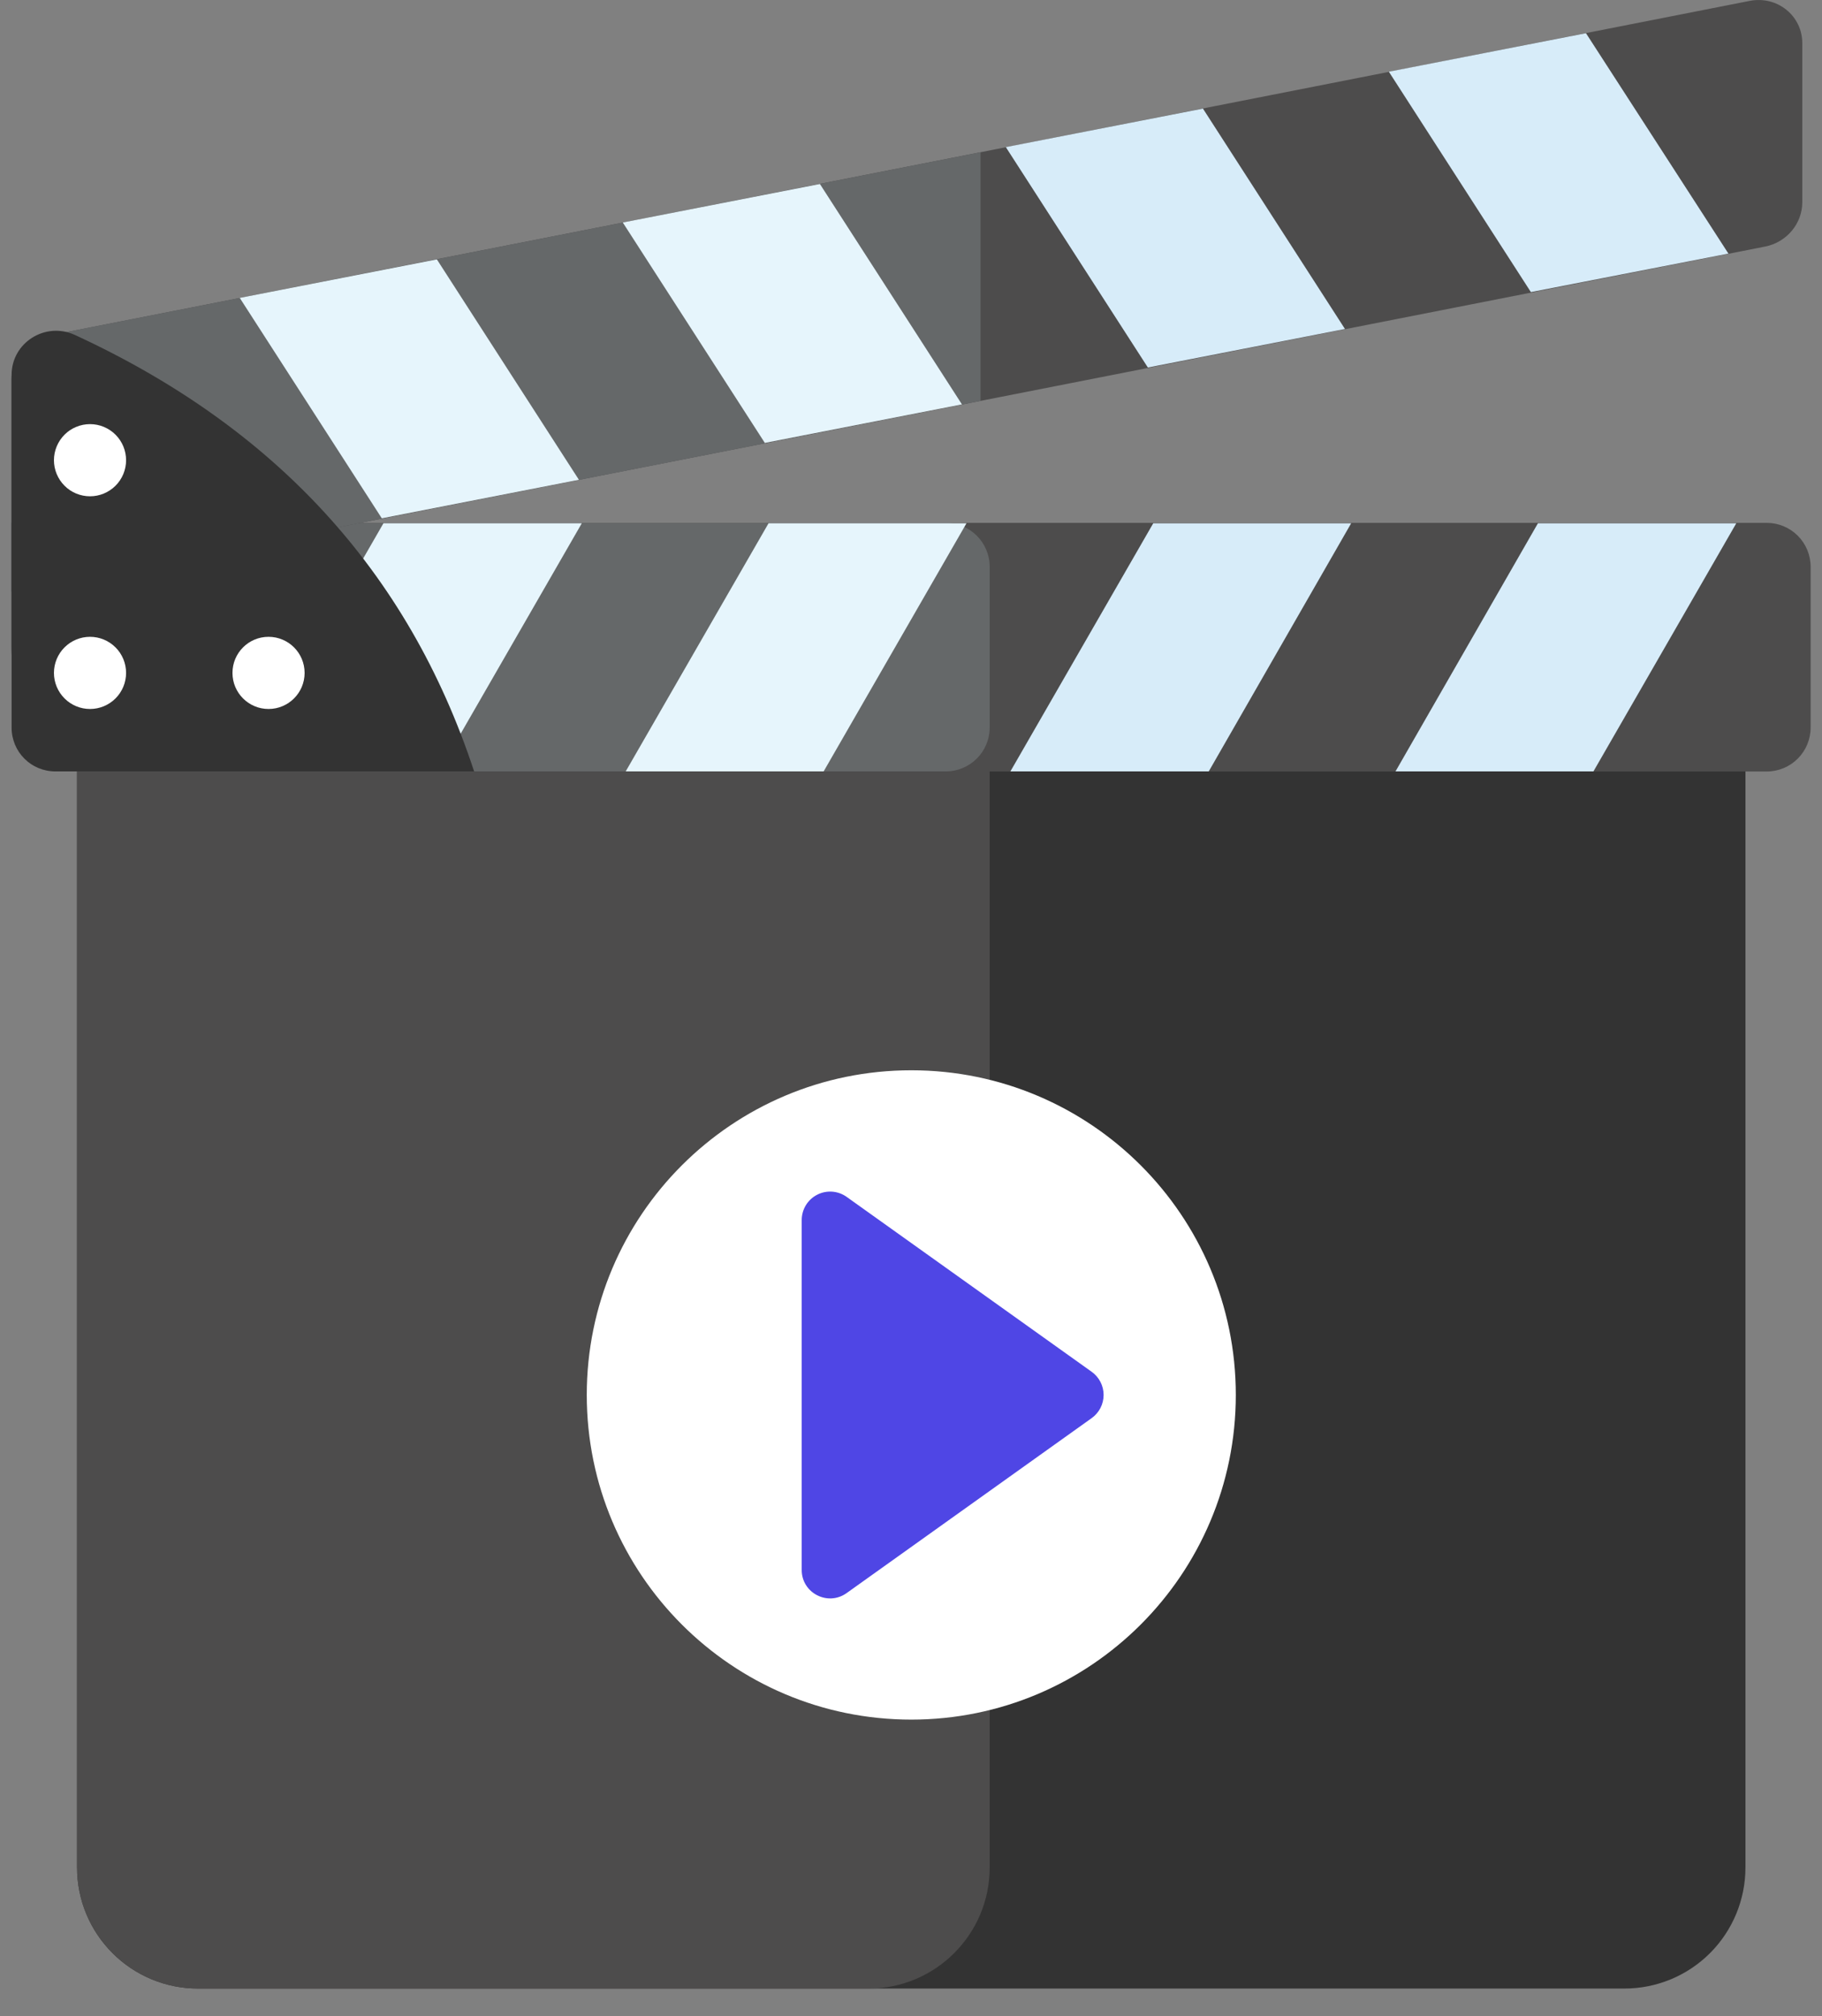
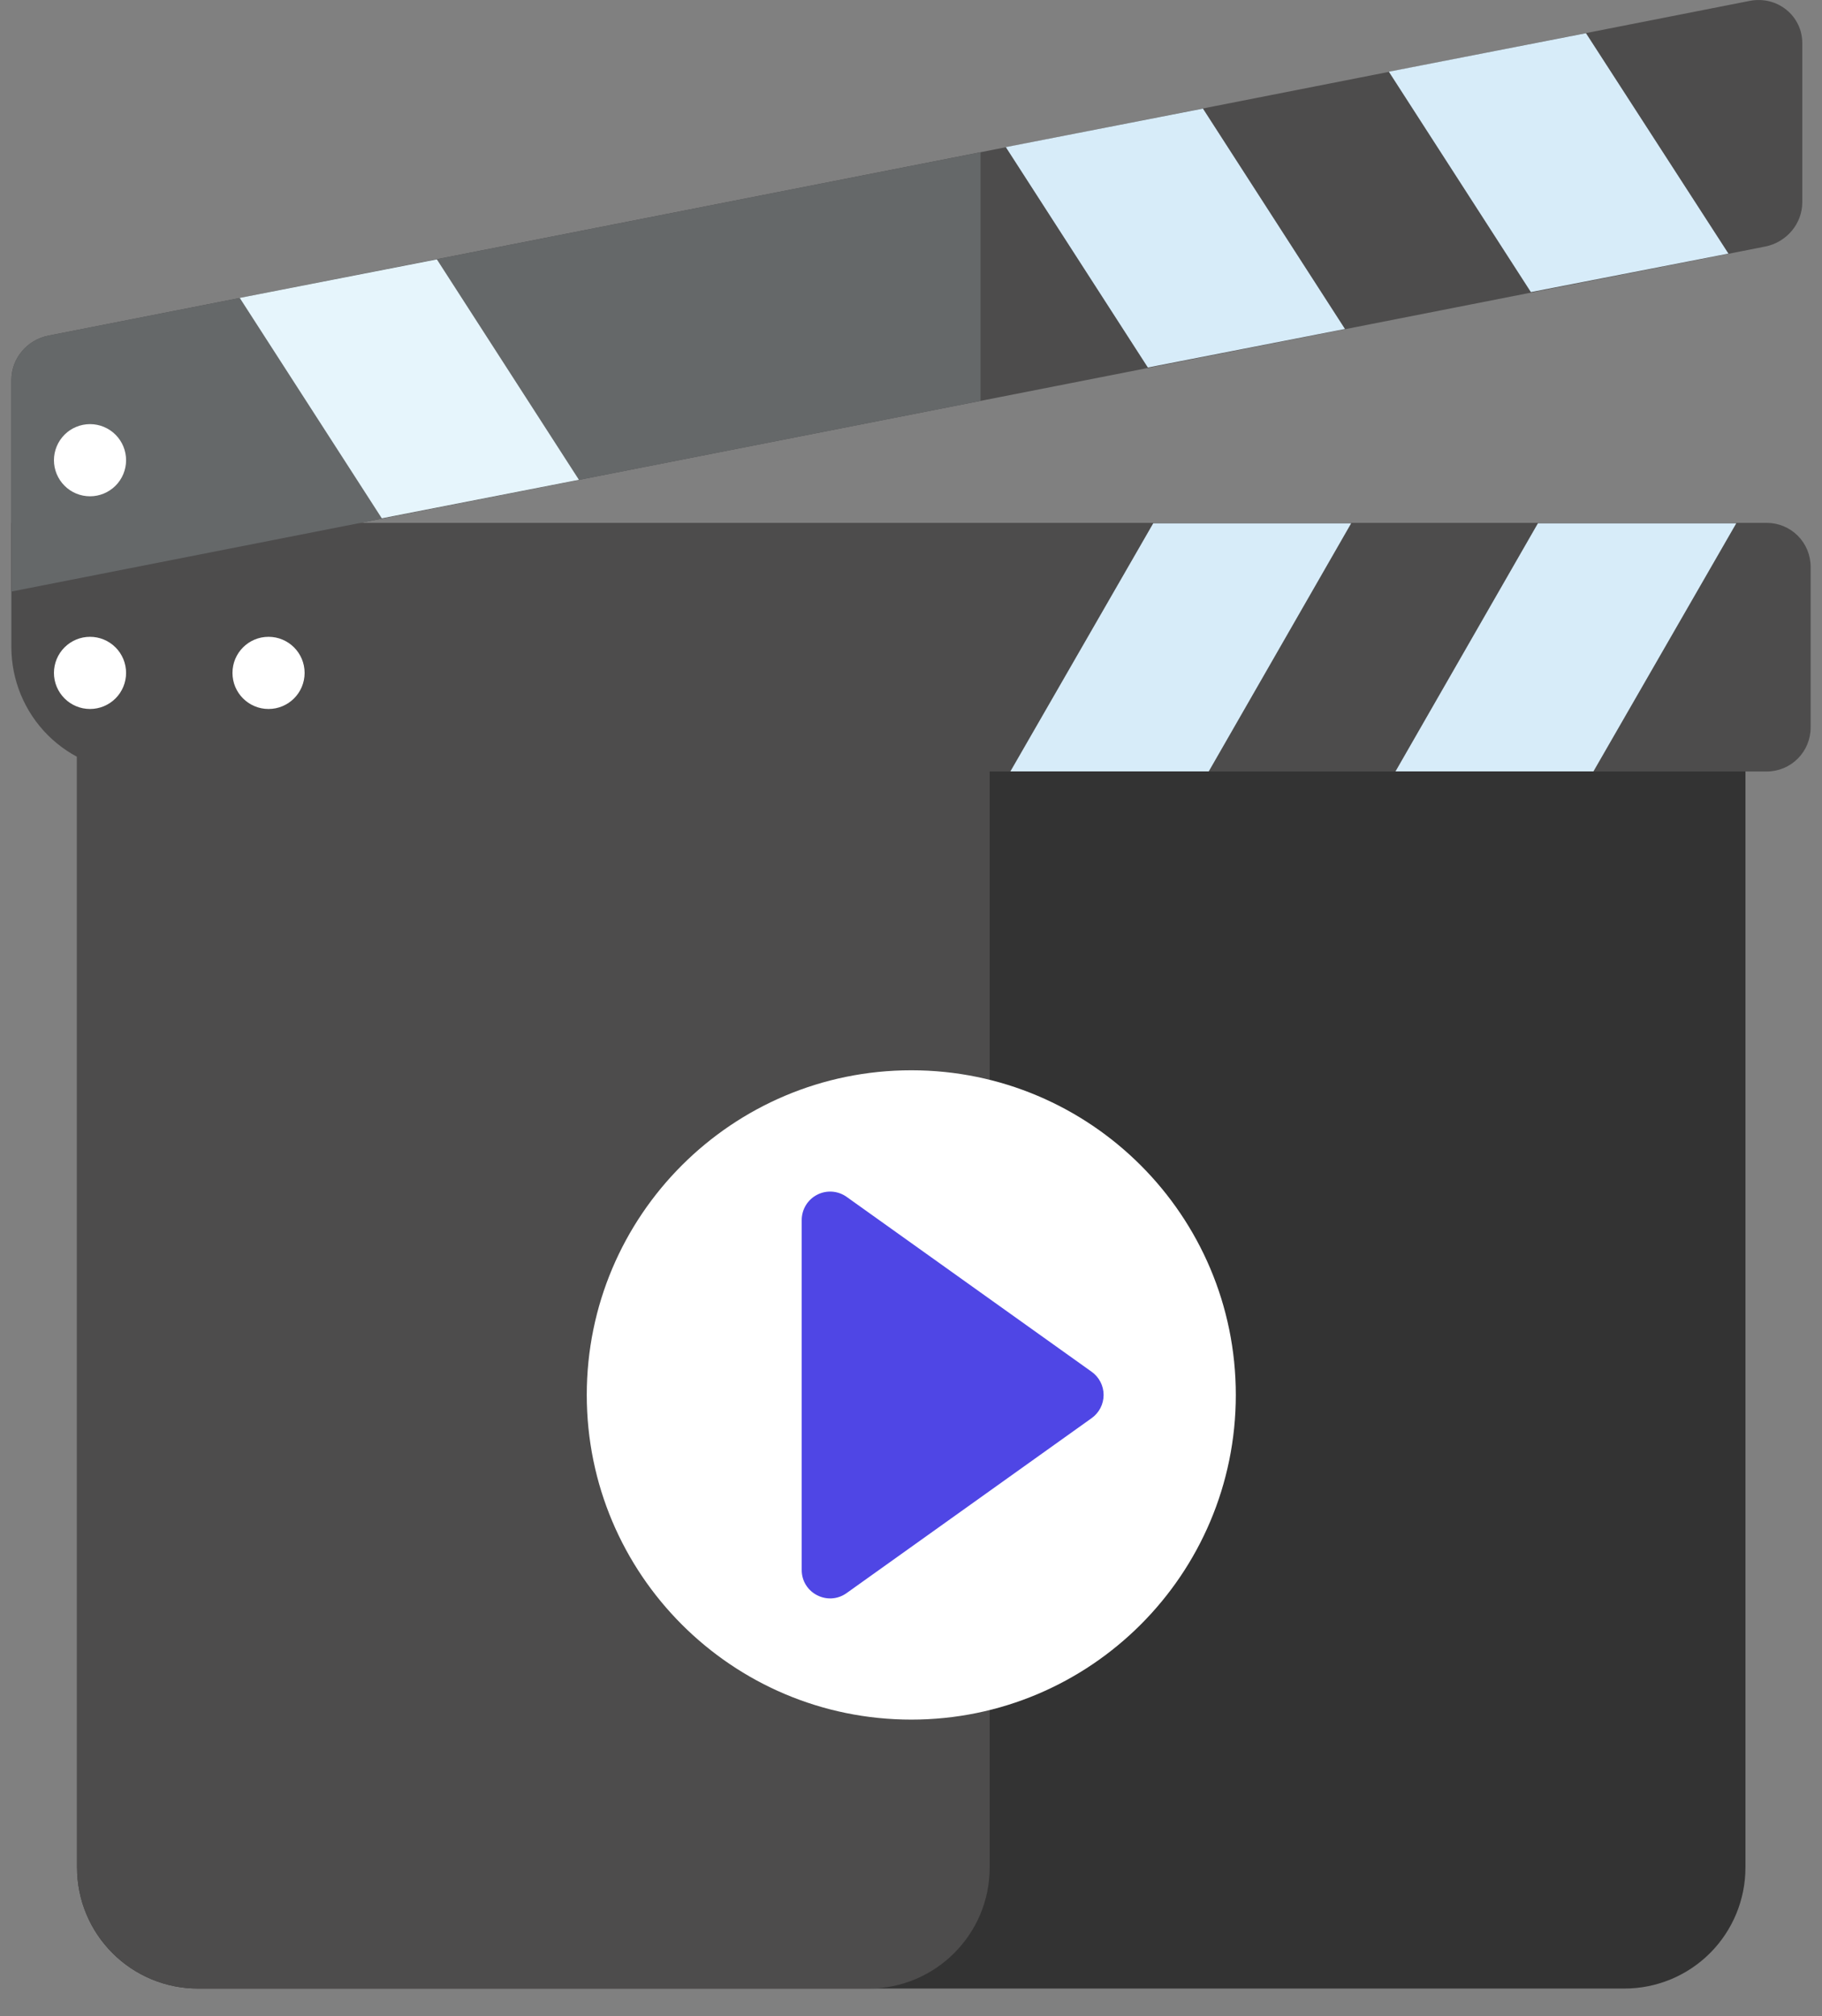
<svg xmlns="http://www.w3.org/2000/svg" width="66" height="73" viewBox="0 0 66 73" fill="none">
  <rect x="0" y="0" width="66" height="73" fill="#808080" stroke="none" />
  <path d="M2.792 27.087V67.622C2.792 68.197 2.905 68.767 3.125 69.298C3.345 69.83 3.668 70.312 4.075 70.719C4.482 71.126 4.965 71.449 5.496 71.669C6.028 71.889 6.598 72.002 7.173 72.002H58.846C60.008 72.002 61.122 71.54 61.944 70.719C62.765 69.897 63.227 68.783 63.227 67.622V27.087H2.793H2.792Z" fill="#333333" />
  <path d="M35.85 27.092V67.622C35.85 70.037 33.885 72.002 31.47 72.002H7.17C4.755 72.002 2.79 70.037 2.79 67.622V27.092H35.85Z" fill="#4D4C4C" />
  <path d="M63.998 18.932H0.412V23.432C0.412 24.023 0.529 24.608 0.755 25.155C0.981 25.701 1.312 26.197 1.73 26.616C2.148 27.034 2.645 27.366 3.191 27.592C3.737 27.818 4.323 27.935 4.914 27.935H63.998C64.419 27.935 64.824 27.767 65.122 27.469C65.42 27.171 65.588 26.766 65.588 26.345V20.522C65.588 20.1 65.42 19.695 65.122 19.397C64.824 19.099 64.419 18.932 63.998 18.932V18.932Z" fill="#4D4C4C" />
-   <path d="M35.85 20.522V26.342C35.85 27.227 35.13 27.932 34.26 27.932H4.92C2.43 27.932 0.42 25.922 0.42 23.432V18.932H34.26C35.13 18.932 35.85 19.637 35.85 20.522V20.522Z" fill="#656869" />
  <path d="M1.755 12.152L63.381 0.032C64.376 -0.163 65.286 0.569 65.286 1.562V7.322C65.286 8.096 64.721 8.772 63.944 8.927L0.412 21.417V13.757C0.412 12.981 0.978 12.305 1.755 12.152Z" fill="#4D4C4C" />
  <path d="M35.519 5.513L1.755 12.152C1.38 12.223 1.042 12.422 0.797 12.715C0.553 13.007 0.417 13.375 0.412 13.757V21.419L35.519 14.516V5.513V5.513Z" fill="#656869" />
  <path d="M55.455 10.577L50.31 2.597L57.45 1.202L62.61 9.182L55.455 10.577ZM62.895 18.947L57.72 27.932H50.55L55.71 18.947H62.895Z" fill="#D7ECF9" />
  <path d="M13.83 18.767L8.685 10.787L15.825 9.392L20.97 17.372L13.83 18.767Z" fill="#E6F5FC" />
  <path d="M41.58 13.307L36.435 5.327L43.575 3.932L48.72 11.912L41.58 13.307ZM41.775 18.947H48.945L43.785 27.932H36.6L41.775 18.947Z" fill="#D7ECF9" />
-   <path d="M27.705 16.037L22.56 8.057L29.7 6.662L34.845 14.642L27.705 16.037ZM27.84 18.947H35.01L29.835 27.932H22.665L27.84 18.947ZM13.89 18.947H21.075L15.9 27.932H8.715L13.89 18.947Z" fill="#E6F5FC" />
  <path d="M33.011 62.264C39.503 62.264 44.766 57.001 44.766 50.508C44.766 44.016 39.503 38.753 33.011 38.753C26.518 38.753 21.255 44.016 21.255 50.508C21.255 57.001 26.518 62.264 33.011 62.264Z" fill="white" />
-   <path d="M17.175 27.932H2.01C1.125 27.932 0.42 27.227 0.42 26.342V13.577C0.42 12.407 1.635 11.642 2.7 12.122C9.9 15.437 14.775 20.642 17.175 27.932Z" fill="#333333" />
  <path d="M3.261 15.357C3.089 15.357 2.92 15.391 2.761 15.457C2.602 15.522 2.458 15.618 2.337 15.74C2.216 15.861 2.12 16.005 2.054 16.164C1.988 16.322 1.954 16.492 1.954 16.664C1.954 16.835 1.988 17.005 2.054 17.164C2.12 17.322 2.216 17.466 2.337 17.587C2.458 17.709 2.602 17.805 2.761 17.871C2.92 17.936 3.089 17.97 3.261 17.97C3.607 17.97 3.94 17.832 4.185 17.587C4.43 17.342 4.567 17.01 4.567 16.664C4.567 16.317 4.43 15.985 4.185 15.74C3.94 15.495 3.607 15.357 3.261 15.357V15.357ZM3.261 23.058C2.914 23.058 2.582 23.196 2.337 23.441C2.092 23.686 1.954 24.018 1.954 24.365C1.954 24.711 2.092 25.043 2.337 25.288C2.582 25.534 2.914 25.671 3.261 25.671C3.607 25.671 3.94 25.534 4.185 25.288C4.43 25.043 4.567 24.711 4.567 24.365C4.567 24.018 4.43 23.686 4.185 23.441C3.94 23.196 3.607 23.058 3.261 23.058V23.058Z" fill="white" />
  <path d="M9.727 25.671C10.449 25.671 11.034 25.086 11.034 24.365C11.034 23.643 10.449 23.058 9.727 23.058C9.006 23.058 8.421 23.643 8.421 24.365C8.421 25.086 9.006 25.671 9.727 25.671Z" fill="white" />
  <path d="M30.668 57.683L39.546 51.347C39.679 51.251 39.788 51.126 39.863 50.98C39.938 50.834 39.977 50.673 39.977 50.509C39.977 50.345 39.938 50.183 39.863 50.038C39.788 49.892 39.679 49.766 39.546 49.671L30.666 43.335C30.512 43.226 30.331 43.161 30.143 43.148C29.955 43.135 29.767 43.173 29.599 43.26C29.431 43.346 29.291 43.477 29.192 43.638C29.094 43.799 29.042 43.983 29.041 44.172V56.847C29.041 57.683 29.986 58.169 30.668 57.683V57.683Z" fill="#4F46E5" />
</svg>